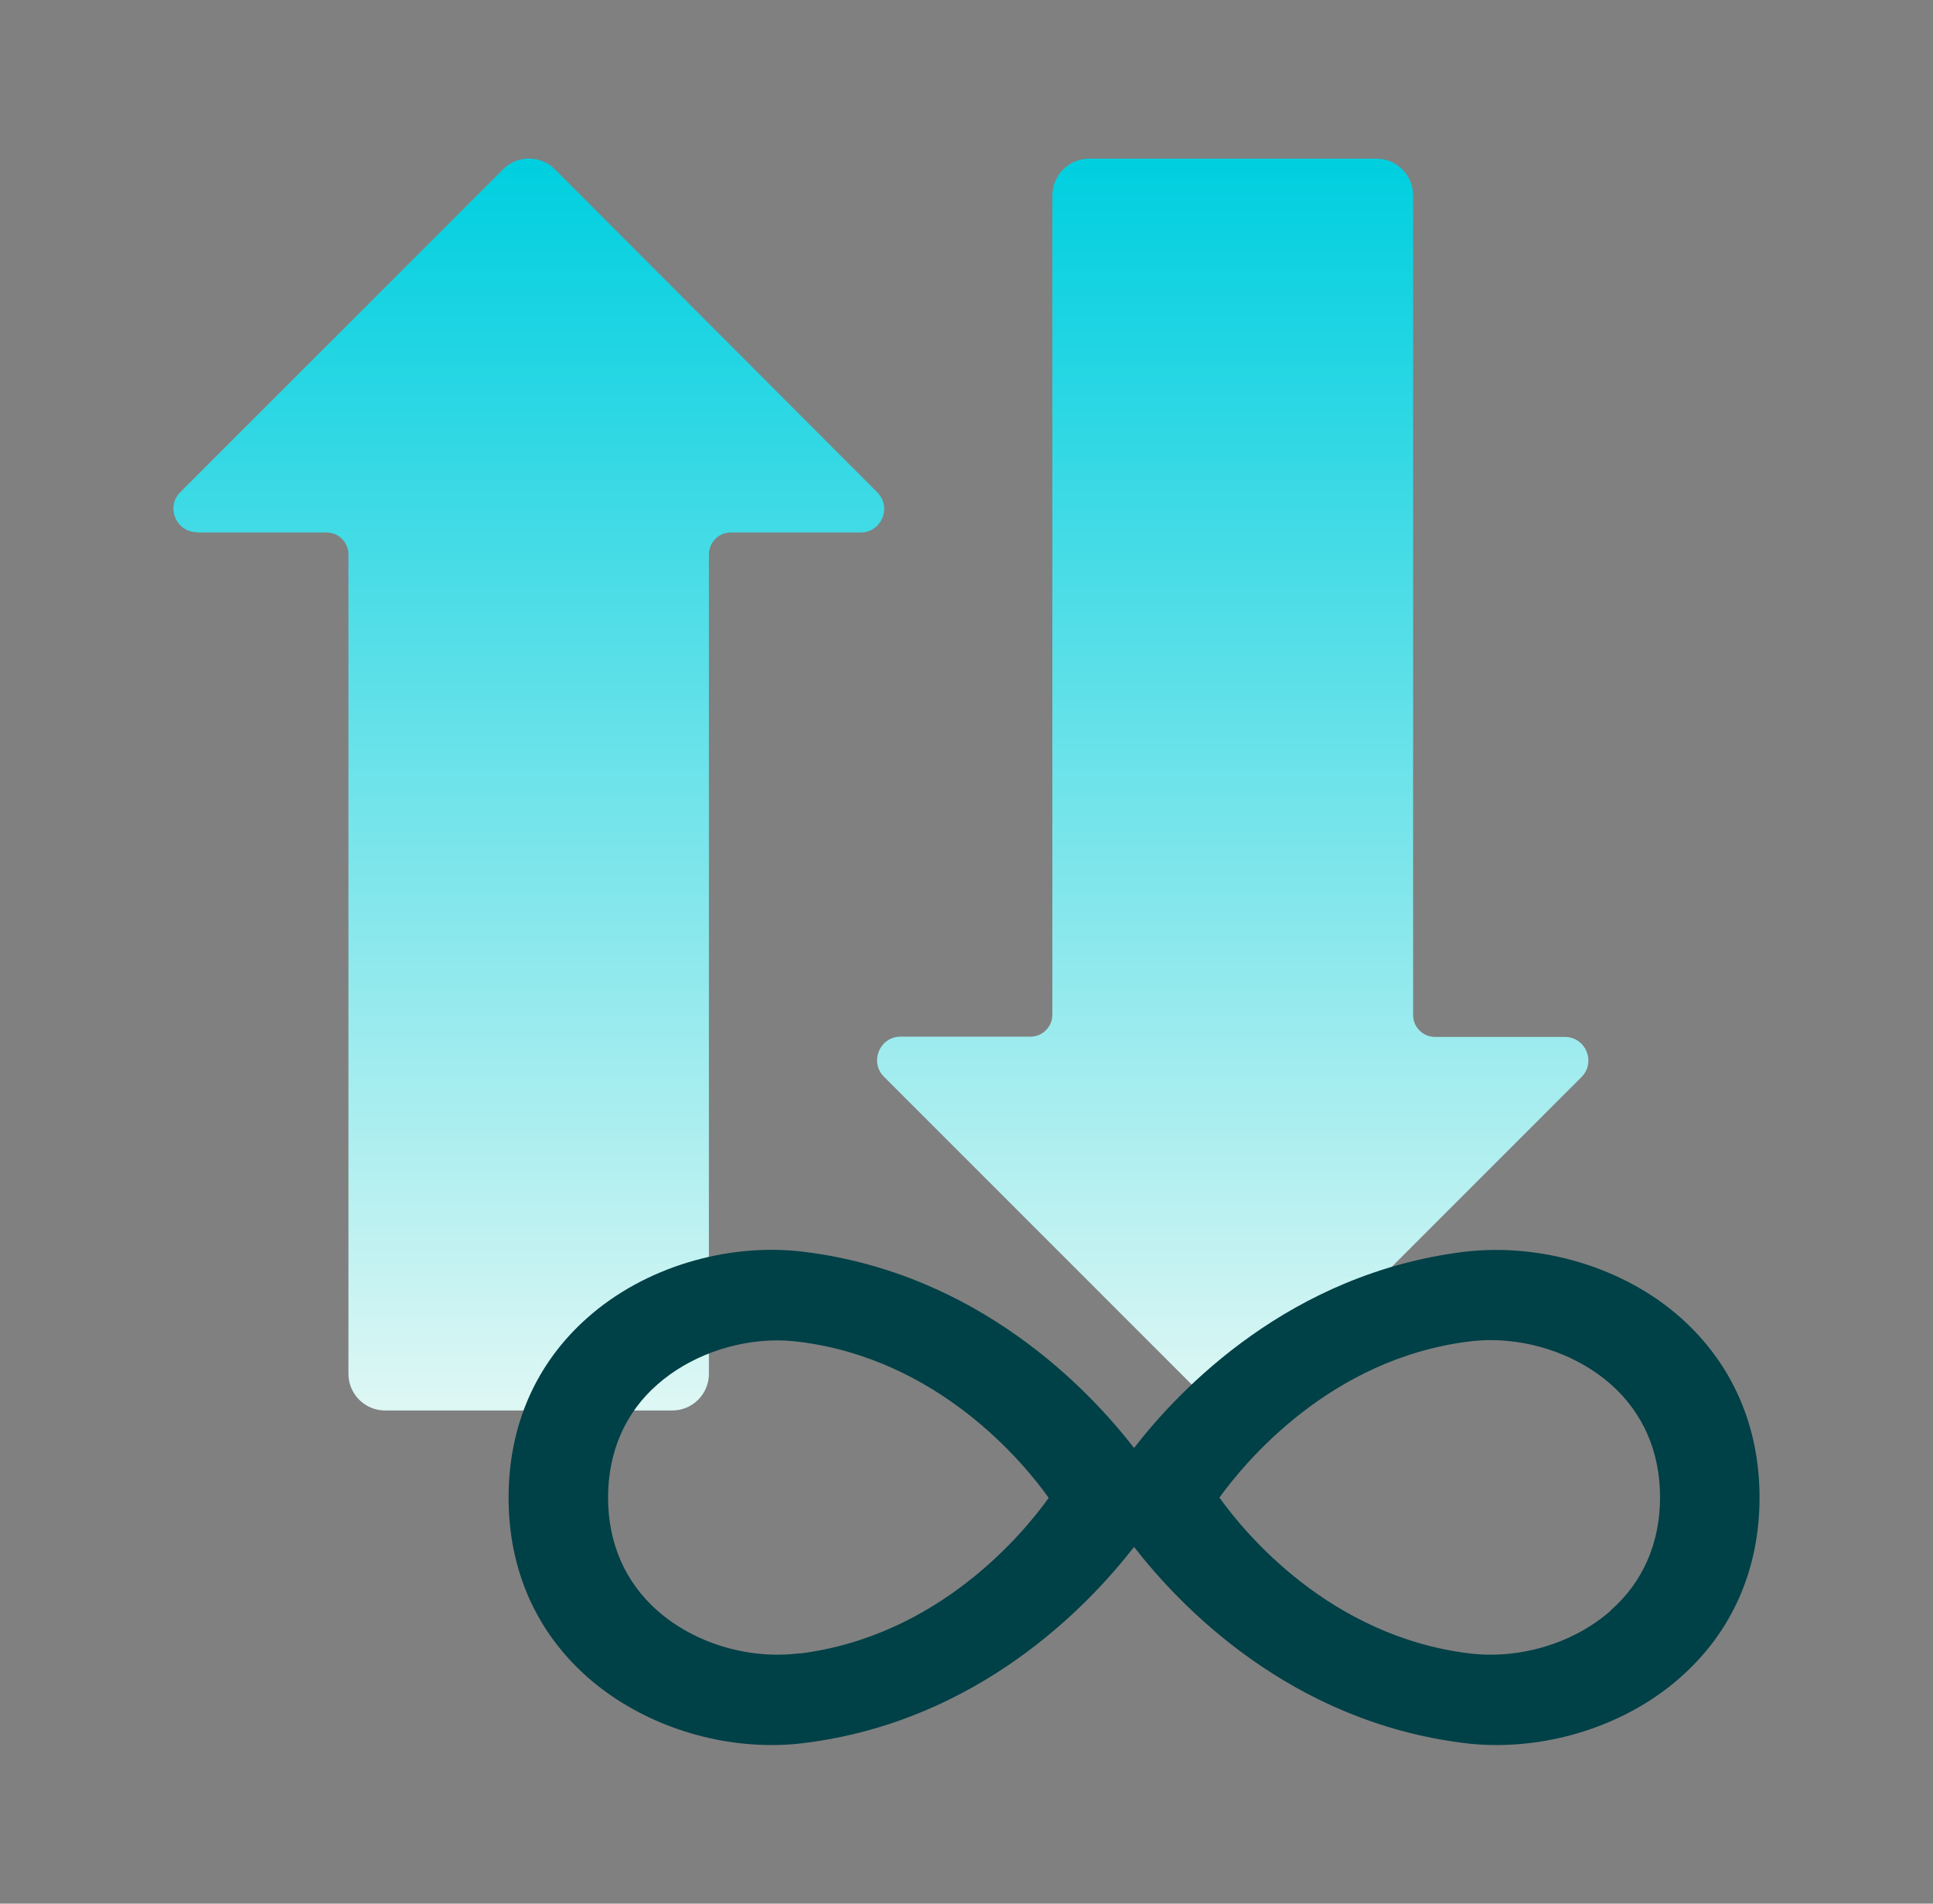
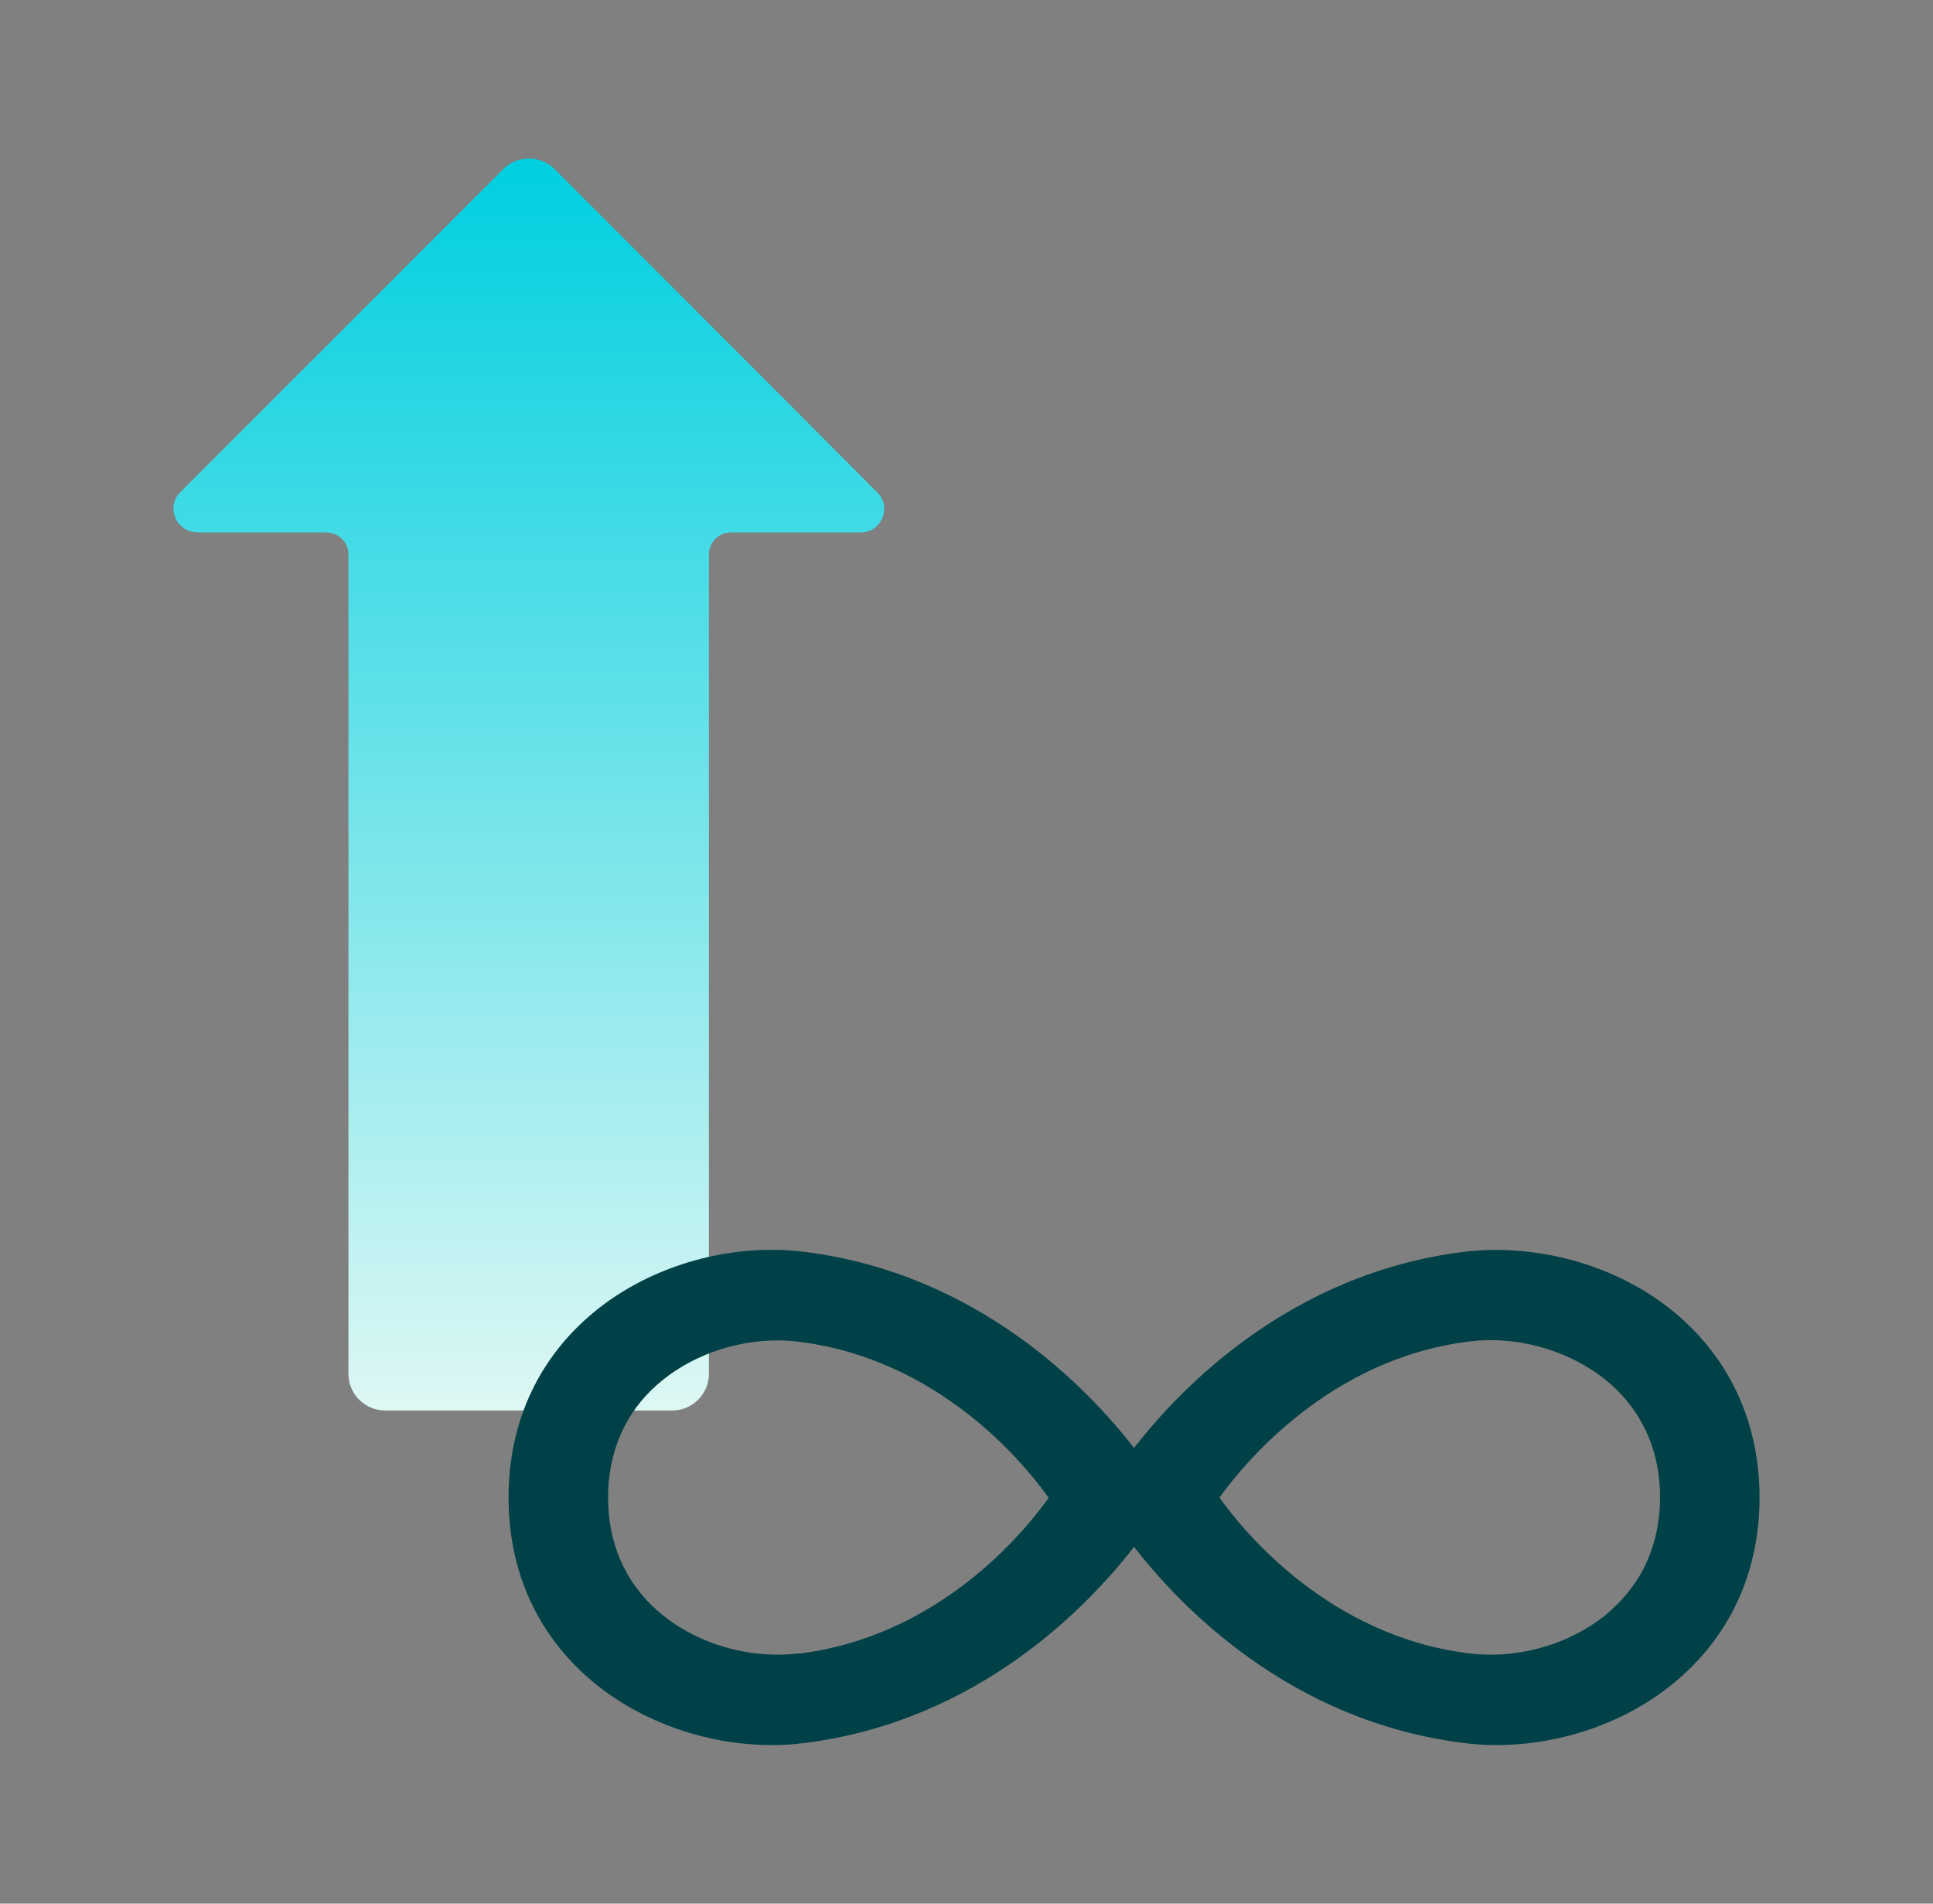
<svg xmlns="http://www.w3.org/2000/svg" width="65" height="64" viewBox="0 0 65 64" fill="none">
  <rect x="0" y="0" width="65" height="64" fill="#808080" stroke="none" />
  <mask id="mask0_9227_44799" style="mask-type:alpha" maskUnits="userSpaceOnUse" x="0" y="0" width="65" height="64">
    <rect x="0.5" width="64" height="64" fill="#D9D9D9" />
  </mask>
  <g mask="url(#mask0_9227_44799)">
</g>
  <g clip-path="url(#clip0_9227_44799)">
    <path d="M6.626 17.902H10.98C11.387 17.902 11.717 18.232 11.717 18.639V46.188C11.717 46.867 12.27 47.42 12.948 47.42H22.607C23.285 47.42 23.838 46.867 23.838 46.188V18.639C23.838 18.232 24.168 17.902 24.575 17.902H28.939C29.647 17.902 29.996 17.049 29.501 16.554L18.66 5.694C18.175 5.209 17.39 5.209 16.914 5.694L6.064 16.545C5.569 17.039 5.918 17.892 6.626 17.892V17.902Z" fill="url(#paint0_linear_9227_44799)" />
-     <path d="M40.584 47.06C41.069 47.545 41.855 47.545 42.33 47.06L53.181 36.209C53.675 35.715 53.326 34.861 52.618 34.861H48.255C47.847 34.861 47.518 34.532 47.518 34.124V6.575C47.518 5.887 46.965 5.334 46.286 5.334H36.628C35.94 5.334 35.387 5.887 35.387 6.575V34.115C35.387 34.522 35.057 34.852 34.65 34.852H30.286C29.578 34.852 29.229 35.705 29.724 36.199L40.575 47.05L40.584 47.06Z" fill="url(#paint1_linear_9227_44799)" />
    <path d="M56.51 44.297C54.609 42.61 51.817 41.776 49.228 42.086C43.371 42.814 39.676 46.692 38.134 48.68C36.593 46.692 32.898 42.814 27.041 42.086C24.452 41.766 21.659 42.61 19.759 44.297C18.023 45.829 17.102 47.924 17.102 50.348C17.102 52.772 18.023 54.857 19.759 56.389C21.397 57.834 23.686 58.668 25.945 58.668C26.314 58.668 26.682 58.649 27.041 58.6C32.898 57.873 36.593 53.994 38.134 52.006C39.676 53.994 43.371 57.873 49.228 58.6C49.596 58.649 49.955 58.668 50.323 58.668C52.583 58.668 54.871 57.844 56.51 56.389C58.246 54.857 59.167 52.763 59.167 50.348C59.167 47.934 58.246 45.839 56.51 44.297V44.297ZM26.876 55.585C25.169 55.798 23.346 55.245 22.105 54.149C21.019 53.189 20.447 51.88 20.447 50.348C20.447 48.816 21.019 47.497 22.105 46.547C23.172 45.606 24.675 45.063 26.149 45.063C26.391 45.063 26.634 45.083 26.876 45.112C31.55 45.694 34.411 49.156 35.264 50.358C34.411 51.551 31.56 55.012 26.876 55.594V55.585ZM54.163 54.149C52.922 55.245 51.099 55.798 49.392 55.585C44.709 55.003 41.858 51.541 41.005 50.348C41.868 49.156 44.728 45.684 49.392 45.102C49.635 45.073 49.877 45.054 50.12 45.054C51.594 45.054 53.097 45.597 54.163 46.537C55.249 47.497 55.822 48.806 55.822 50.339C55.822 51.871 55.249 53.189 54.163 54.14V54.149Z" fill="#004047" />
  </g>
  <defs>
    <linearGradient id="paint0_linear_9227_44799" x1="17.782" y1="47.206" x2="17.782" y2="5.502" gradientUnits="userSpaceOnUse">
      <stop stop-color="#DDF7F4" />
      <stop offset="1" stop-color="#00CFE0" />
    </linearGradient>
    <linearGradient id="paint1_linear_9227_44799" x1="41.452" y1="47.21" x2="41.452" y2="5.506" gradientUnits="userSpaceOnUse">
      <stop stop-color="#DDF7F4" />
      <stop offset="1" stop-color="#00CFE0" />
    </linearGradient>
    <clipPath id="clip0_9227_44799">
      <rect width="53.333" height="53.333" fill="white" transform="translate(5.832 5.334)" />
    </clipPath>
  </defs>
</svg>